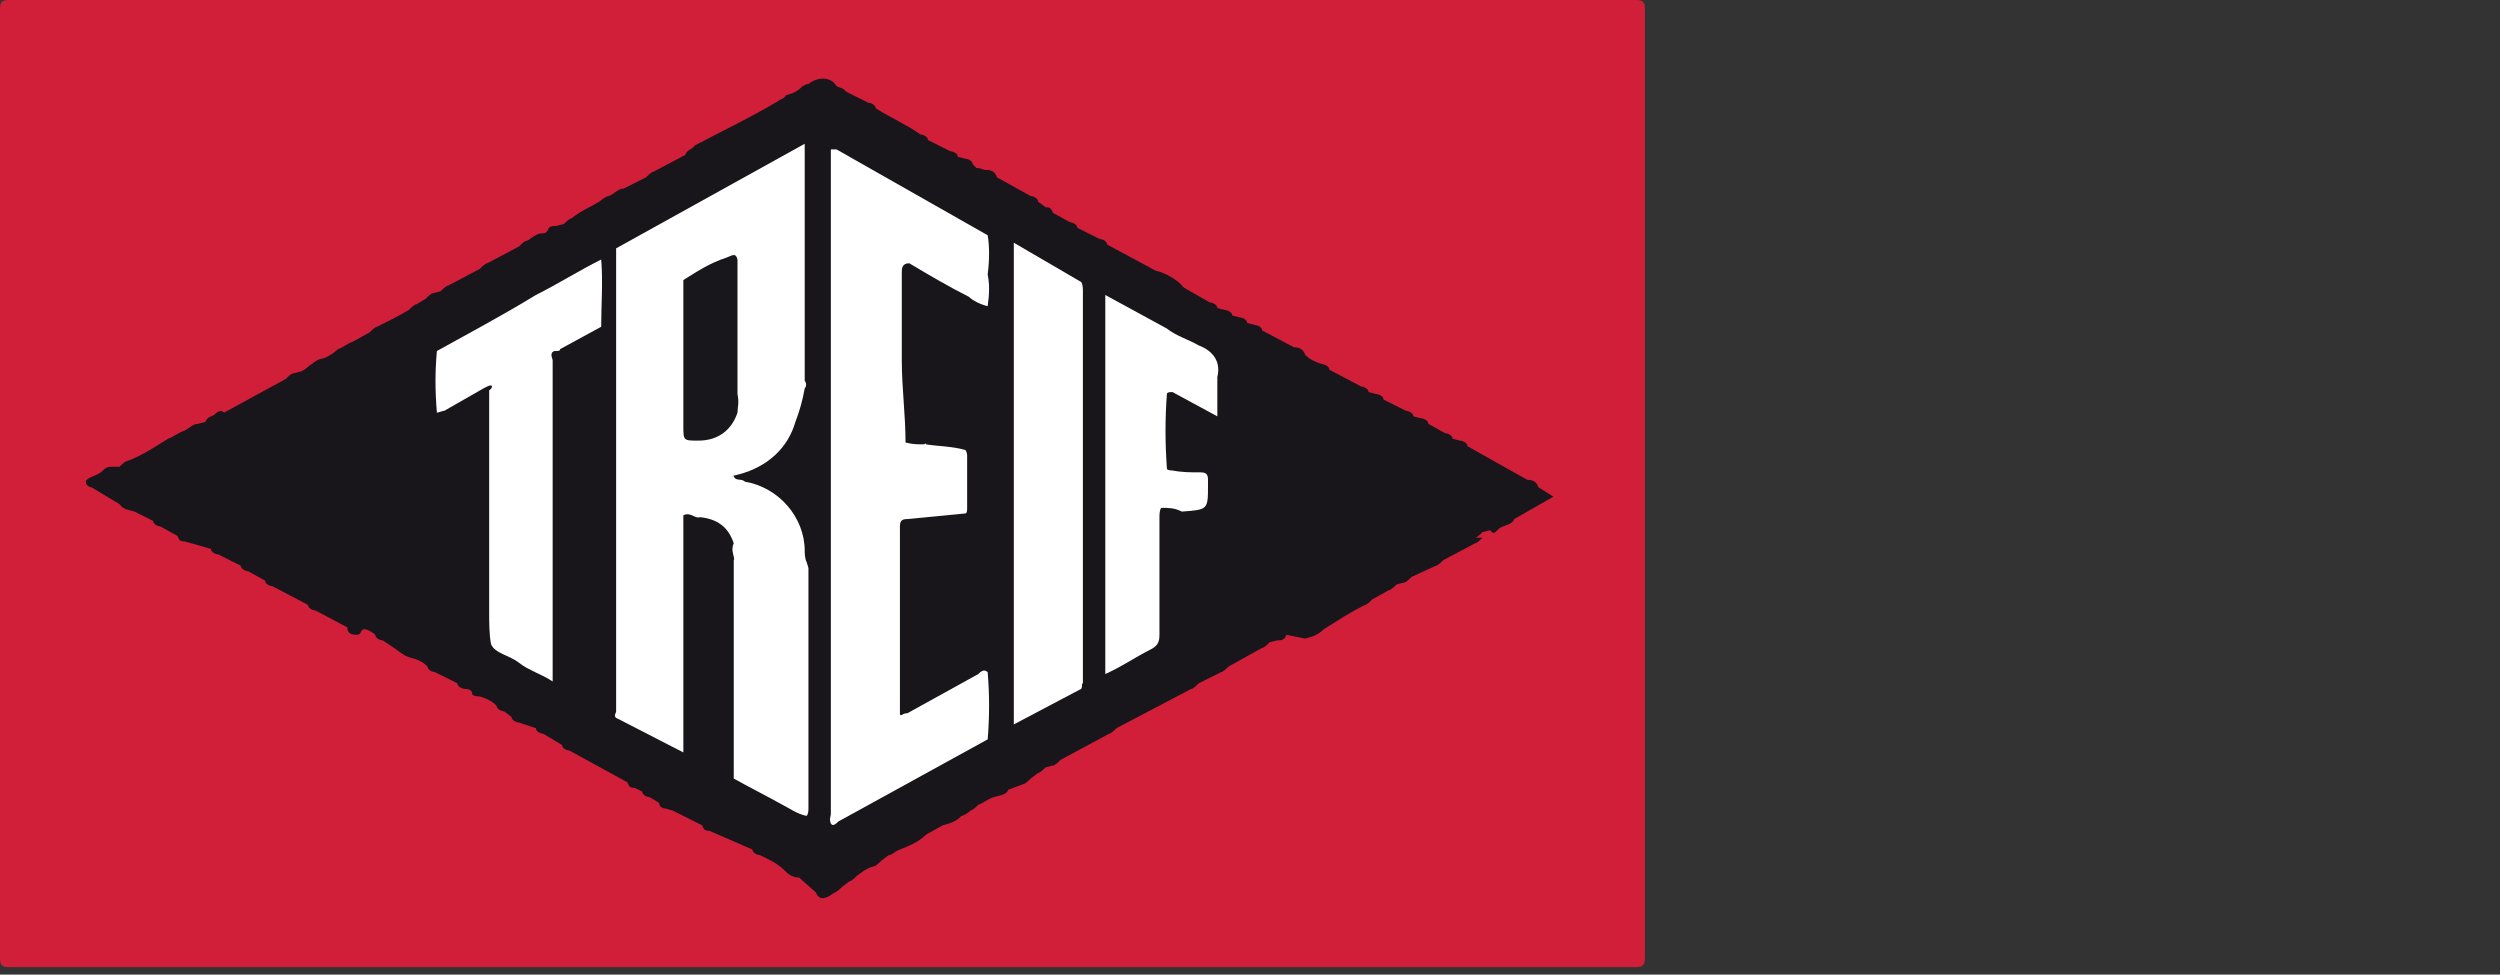
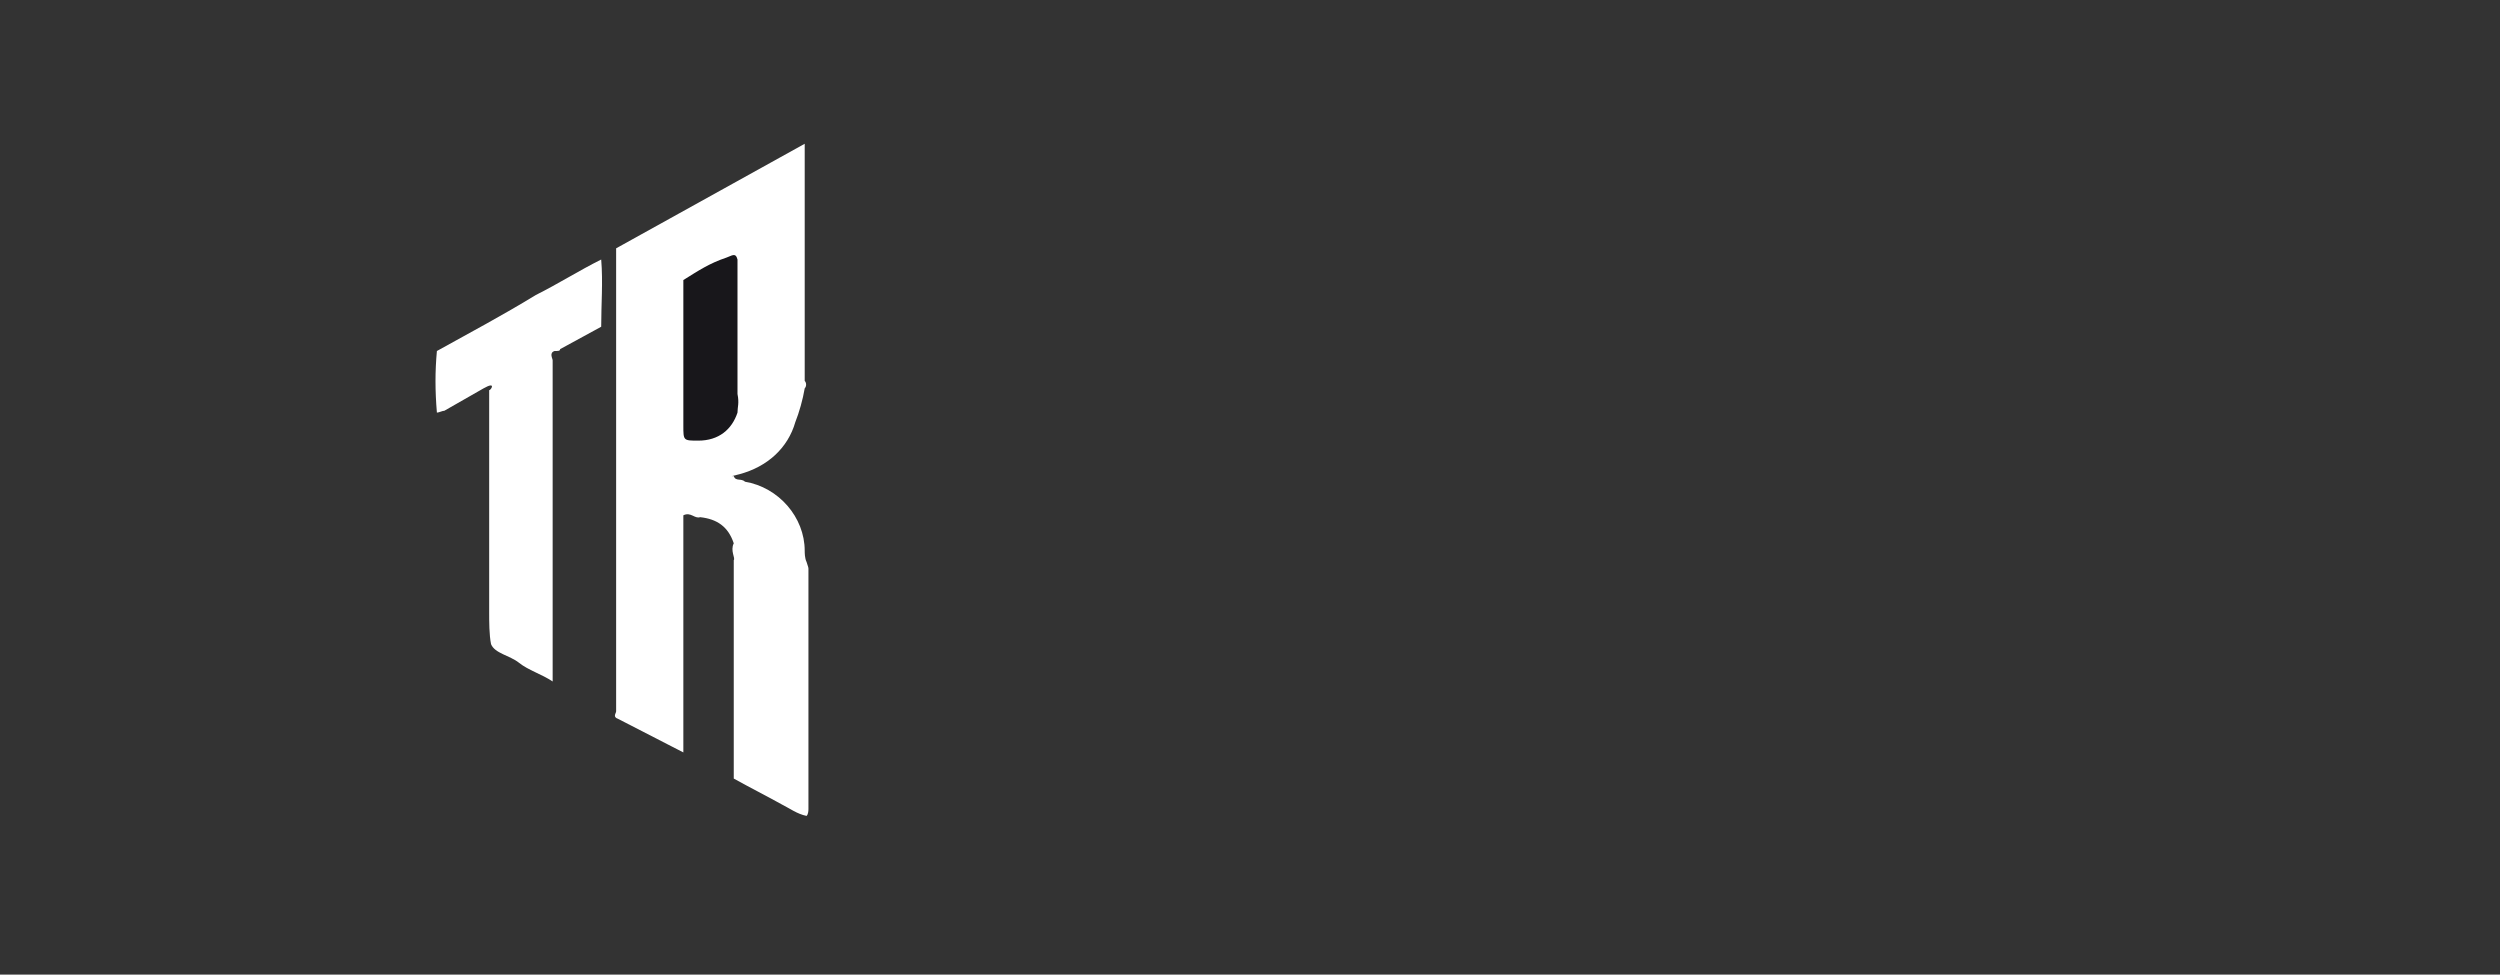
<svg xmlns="http://www.w3.org/2000/svg" version="1.1" id="Capa_1" x="0px" y="0px" viewBox="0 0 133.9 52.2" style="enable-background:new 0 0 133.9 52.2;" xml:space="preserve">
  <rect x="0" y="0" width="133.9" height="52.2" fill="#333333" stroke="none" />
  <style type="text/css"> .st0{fill:#D11E39;} .st1{fill:#18161A;} .st2{fill:#FFFFFF;} .st3{fill:#18171B;} </style>
  <g>
-     <path class="st0" d="M44,51.8H0.5c-0.4,0-0.5-0.1-0.5-0.5C0,34.4,0,17.4,0,0.5C0,0.1,0.1,0,0.5,0h87.1c0.4,0,0.5,0.1,0.5,0.5 c0,16.9,0,33.9,0,50.8c0,0.4-0.1,0.5-0.5,0.5H44z" />
-     <path class="st1" d="M37.2,7.8c1.5-0.8,3-1.5,4.5-2.4c0.1-0.1,0.3-0.1,0.4-0.3C42.5,5,42.7,4.9,43,4.6c0.1,0,0.1-0.1,0.3-0.1 c0.5-0.4,1.2-0.4,1.5,0.1c0.1,0.1,0.4,0.1,0.5,0.3l1.2,0.6c0.1,0,0.4,0.1,0.4,0.3c0.8,0.5,1.7,0.9,2.4,1.4c0.1,0,0.4,0.1,0.4,0.3 l1.2,0.6c0.1,0,0.4,0.1,0.4,0.3l0.4,0.1c0.1,0,0.4,0.1,0.4,0.3L52.3,9c0.3,0,0.3,0.1,0.5,0.1c0.3,0,0.5,0.1,0.6,0.4l1.8,1 c0.1,0,0.4,0.1,0.4,0.3l0.4,0.3c0.3,0,0.3,0.1,0.4,0.3l0.9,0.5c0.1,0,0.4,0.1,0.4,0.3l1.2,0.6c0.1,0,0.4,0.1,0.4,0.3l2.6,1.4 c0.5,0.1,1.2,0.5,1.5,0.9l1.4,0.8c0.1,0,0.4,0.1,0.4,0.3l0.4,0.1c0.1,0,0.4,0.1,0.4,0.3l0.4,0.1c0.1,0,0.4,0.1,0.4,0.3l0.4,0.1 c0.1,0,0.4,0.1,0.4,0.3l1.7,0.9c0.3,0,0.5,0.1,0.6,0.4c0.3,0.3,0.6,0.4,0.9,0.5c0.1,0,0.4,0.1,0.4,0.3l1.7,0.9 c0.1,0,0.4,0.1,0.4,0.3l0.4,0.1c0.1,0,0.4,0.1,0.4,0.3l1.2,0.6c0.1,0,0.4,0.1,0.4,0.3l0.4,0.1c0.1,0,0.4,0.1,0.4,0.3l0.9,0.5 c0.1,0,0.4,0.1,0.4,0.3l0.4,0.1c0.1,0,0.4,0.1,0.4,0.3l3.2,1.8c0.3,0,0.5,0.1,0.6,0.4l0.8,0.5l-2.1,1.2c-0.1,0.3-0.5,0.3-0.8,0.5 c-0.3,0.3-0.3,0.3-0.5,0.1l-0.4,0.1c-0.1,0.1-0.3,0.3-0.4,0.3h0.4c-0.1,0.1-0.3,0.3-0.4,0.3l-1.7,0.9c-0.1,0.1-0.3,0.3-0.4,0.3 l-1.3,0.6c-0.1,0.1-0.3,0.3-0.4,0.3l-0.4,0.1c-0.1,0.1-0.3,0.3-0.4,0.3l-0.9,0.5c-0.1,0.1-0.3,0.3-0.4,0.3 c-0.8,0.4-1.4,0.8-2.2,1.3c-0.3,0.3-0.6,0.4-1,0.5L68.9,34c-0.1,0.3-0.3,0.3-0.5,0.3L68,34.4c-0.1,0.1-0.3,0.3-0.4,0.3l-1.8,1 c-0.1,0.1-0.3,0.3-0.4,0.3l-1.2,0.6c-0.1,0.1-0.3,0.3-0.4,0.3L59.8,39c-0.1,0.1-0.3,0.3-0.4,0.3l-2.6,1.4c-0.1,0.1-0.3,0.3-0.4,0.3 l-0.4,0.1c-0.1,0.1-0.3,0.3-0.4,0.3l-0.4,0.3c-0.1,0.1-0.3,0.3-0.4,0.3L54,42.3c-0.1,0.3-0.5,0.3-0.8,0.4c-0.3,0.1-0.5,0.3-0.8,0.4 c-0.1,0.1-0.3,0.3-0.4,0.3c-0.1,0.1-0.4,0.3-0.5,0.3c-0.3,0.3-0.6,0.4-1,0.5l-0.9,0.5c-0.4,0.4-0.9,0.6-1.4,0.8 c-0.3,0.1-0.4,0.3-0.6,0.3l-0.4,0.3c-0.1,0.1-0.3,0.3-0.4,0.3c-0.4,0.1-0.6,0.3-0.9,0.5c-0.1,0.1-0.3,0.3-0.4,0.3l-0.4,0.3 c-0.1,0.1-0.3,0.3-0.4,0.3c-0.4,0.3-0.8,0.5-1,0L42.8,47c-0.3,0-0.5-0.1-0.8-0.4c-0.4-0.4-0.9-0.6-1.3-0.8c-0.1,0-0.4-0.1-0.4-0.3 l-2.3-1c-0.3,0-0.3-0.1-0.4-0.3L36,43.4c-0.1,0-0.3-0.1-0.4-0.1s-0.3-0.1-0.3-0.3l-0.5-0.3c-0.1,0-0.4-0.1-0.4-0.3L34,42.2 c-0.3,0-0.3-0.1-0.4-0.3l-3.1-1.7c-0.1,0-0.4-0.1-0.4-0.3l-1-0.6c-0.1,0-0.4-0.1-0.4-0.3l-0.9-0.3c-0.1,0-0.4-0.1-0.4-0.3l-0.4-0.3 c-0.1,0-0.4-0.1-0.4-0.3c-0.3-0.3-0.6-0.4-0.9-0.5c-0.1,0-0.3,0-0.4-0.1c0-0.3-0.3-0.3-0.4-0.3s-0.4-0.1-0.4-0.3l-1.2-0.6 c-0.1,0-0.4-0.1-0.4-0.3c-0.3-0.3-0.6-0.4-1-0.5c-0.3-0.1-0.5-0.3-0.8-0.5l-0.6-0.4c-0.1,0-0.4-0.1-0.4-0.3 c-0.1-0.1-0.4-0.3-0.6-0.3S19.4,34,19.1,34c-0.3,0-0.5-0.1-0.5-0.4l-1.7-0.9c-0.1,0-0.4-0.1-0.4-0.3l-1.9-1c-0.1,0-0.4-0.1-0.4-0.3 l-0.9-0.5c-0.1,0-0.4-0.1-0.4-0.3l-1.2-0.6c-0.1,0-0.4-0.1-0.4-0.3L9.9,29c-0.3,0-0.3-0.1-0.4-0.3l-0.9-0.5c-0.1,0-0.4-0.1-0.4-0.3 l-1-0.5c-0.3-0.1-0.6-0.1-0.8-0.4l-1.5-0.9c-0.1,0-0.3-0.1-0.3-0.3s0.5-0.3,0.8-0.5c0.3-0.3,0.4-0.3,0.6-0.3L6.4,25 c0.1-0.1,0.3-0.3,0.4-0.3C7.6,24.4,8.2,24,9,23.5c0.3-0.1,0.5-0.3,0.8-0.4c0.3-0.1,0.5-0.4,0.8-0.4l0.4-0.1 c0.1-0.3,0.4-0.3,0.5-0.4s0.3-0.3,0.5-0.1l3.3-1.8c0.1-0.1,0.3-0.3,0.4-0.3l0.4-0.1c0.3-0.1,0.4-0.3,0.6-0.4l0,0 c0.1-0.1,0.4-0.3,0.6-0.3c0.3-0.1,0.6-0.3,0.8-0.5c0.3-0.1,0.5-0.3,0.8-0.4l0.9-0.5c0.1-0.1,0.3-0.3,0.4-0.3 c0.6-0.3,1.2-0.6,1.7-0.9c0.1-0.1,0.3-0.3,0.4-0.3l0.5-0.3c0.1-0.1,0.3-0.3,0.4-0.3l0.4-0.1c0.1-0.1,0.3-0.3,0.4-0.3l1.7-0.9 c0.1-0.1,0.3-0.3,0.4-0.3l1.7-0.9c0.1-0.1,0.3-0.3,0.4-0.3s0.5-0.4,0.8-0.4c0.3,0,0.3-0.1,0.4-0.3c0.1-0.1,0.3-0.1,0.4-0.1l0.4-0.1 c0.1-0.1,0.3-0.3,0.4-0.3c0.5-0.4,1-0.6,1.5-0.9l0,0c0.1-0.1,0.4-0.3,0.5-0.3c0.3-0.1,0.5-0.4,0.8-0.4l1.2-0.6 c0.1-0.1,0.3-0.3,0.4-0.3l1.7-0.9C36.8,8,37.1,8,37.2,7.8z" />
    <path class="st2" d="M39.3,29.1c-0.3-0.9-0.9-1.3-1.8-1.4c-0.3,0.1-0.5-0.3-0.9-0.1V40c0,0.1,0,0.1,0,0.3l-3.5-1.8 c-0.3-0.1-0.1-0.3-0.1-0.4c0-8.1,0-16.3,0-24.4c0-0.1,0-0.3,0-0.4l10.1-5.6v12.7c0.1,0.1,0.1,0.3,0,0.4c-0.1,0.6-0.3,1.3-0.5,1.8 c-0.4,1.4-1.5,2.4-3,2.8l-0.4,0.1h0.1c0.1,0.3,0.4,0.1,0.6,0.3c1.8,0.3,3.2,1.9,3.2,3.7c0,0.1,0,0.4,0.1,0.6 c0.1,0.3,0.1,0.3,0.1,0.4c0,4.2,0,8.6,0,12.8c0,0.1,0,0.3-0.1,0.4c-0.5-0.1-0.9-0.4-1.3-0.6c-0.9-0.5-1.7-0.9-2.6-1.4 c0-0.6,0-1.3,0-1.8c0-3.3,0-6.5,0-9.9C39.4,29.9,39.1,29.5,39.3,29.1z" />
-     <path class="st2" d="M48.5,23.7c0.4,0.1,0.6,0.1,1,0.1c0,0,0.1-0.1,0.1,0l0,0c0.6,0.1,1.4,0.1,2.1,0.3c0.1,0.1,0.1,0.3,0.1,0.3 c0,0.9,0,1.9,0,2.8c0,0.1,0,0.3-0.1,0.3l-3.1,0.3c-0.3,0-0.4,0.1-0.4,0.4c0,3.3,0,6.7,0,10c0,0.1,0,0.1,0.1,0.1 c0,0,0.1-0.1,0.3-0.1l3.8-2.1c0.1-0.1,0.3-0.3,0.5-0.1c0.1,1.2,0.1,2.4,0,3.6l-8,4.4c-0.1,0.1-0.3,0.3-0.4,0.1s0-0.4,0-0.5 c0-11.7,0-23.5,0-35.1c0-0.1,0-0.4,0-0.5c0.1,0,0.3,0,0.3,0l8.1,4.6c0.1,0.6,0.1,1.3,0,2.1c0.1,0.5,0.1,1,0,1.7 c-0.4-0.1-0.8-0.3-1-0.5c-1-0.5-2.2-1.2-3.2-1.8c-0.4,0-0.4,0.3-0.4,0.5c0,1.5,0,3.2,0,4.7S48.5,22.2,48.5,23.7z" />
    <path class="st2" d="M25.9,20.8l-2.1,1.2c-0.1,0-0.3,0.1-0.4,0.1c-0.1-1.2-0.1-2.2,0-3.3c1.8-1,3.5-1.9,5.3-3 c1.2-0.6,2.3-1.3,3.5-1.9c0.1,1.2,0,2.4,0,3.6L30,18.7c0,0.1-0.1,0.1-0.3,0.1c-0.3,0.1-0.1,0.4-0.1,0.5c0,5.8,0,11.4,0,17.2 c-0.6-0.4-1.3-0.6-1.8-1c-0.5-0.4-1.3-0.5-1.5-1c-0.1-0.5-0.1-1.2-0.1-1.7c0-4,0-8,0-11.9C26.3,20.9,26.6,20.4,25.9,20.8 C26,20.8,26,20.8,25.9,20.8z" />
-     <path class="st2" d="M57.9,36.9l-3.6,1.9V13l3.6,2.1c0.1,0.1,0.1,0.4,0.1,0.5c0,6.9,0,14,0,21C57.9,36.6,58,36.8,57.9,36.9z" />
-     <path class="st2" d="M62.2,27.2c-0.1,0.1-0.1,0.4-0.1,0.5c0,2.1,0,4.2,0,6.3c0,0.4-0.1,0.6-0.5,0.8c-0.8,0.4-1.5,0.9-2.4,1.3V15.8 l3.3,1.8c0.5,0.4,1.2,0.6,1.7,0.9c0.8,0.3,1.2,0.9,1,1.7c0,0.6,0,1.4,0,2.1l-2.4-1.3c-0.1,0-0.3,0-0.3,0.1c-0.1,1.3-0.1,2.6,0,4 c0,0.1,0.3,0.1,0.3,0.1c0.5,0.1,1,0.1,1.5,0.1c0.3,0,0.4,0.1,0.4,0.4c0,0.1,0,0.1,0,0.3c0,1.3,0,1.3-1.4,1.4 C62.9,27.2,62.6,27.2,62.2,27.2L62.2,27.2z" />
    <path class="st3" d="M39.5,22.1c-0.3,0.9-1,1.5-2.1,1.5c-0.8,0-0.8,0-0.8-0.8c0-2.6,0-5.1,0-7.8c0.8-0.5,1.4-0.9,2.3-1.2 c0.3-0.1,0.5-0.3,0.6,0.1c0,2.3,0,4.7,0,7.2C39.6,21.6,39.5,21.8,39.5,22.1z" />
  </g>
</svg>